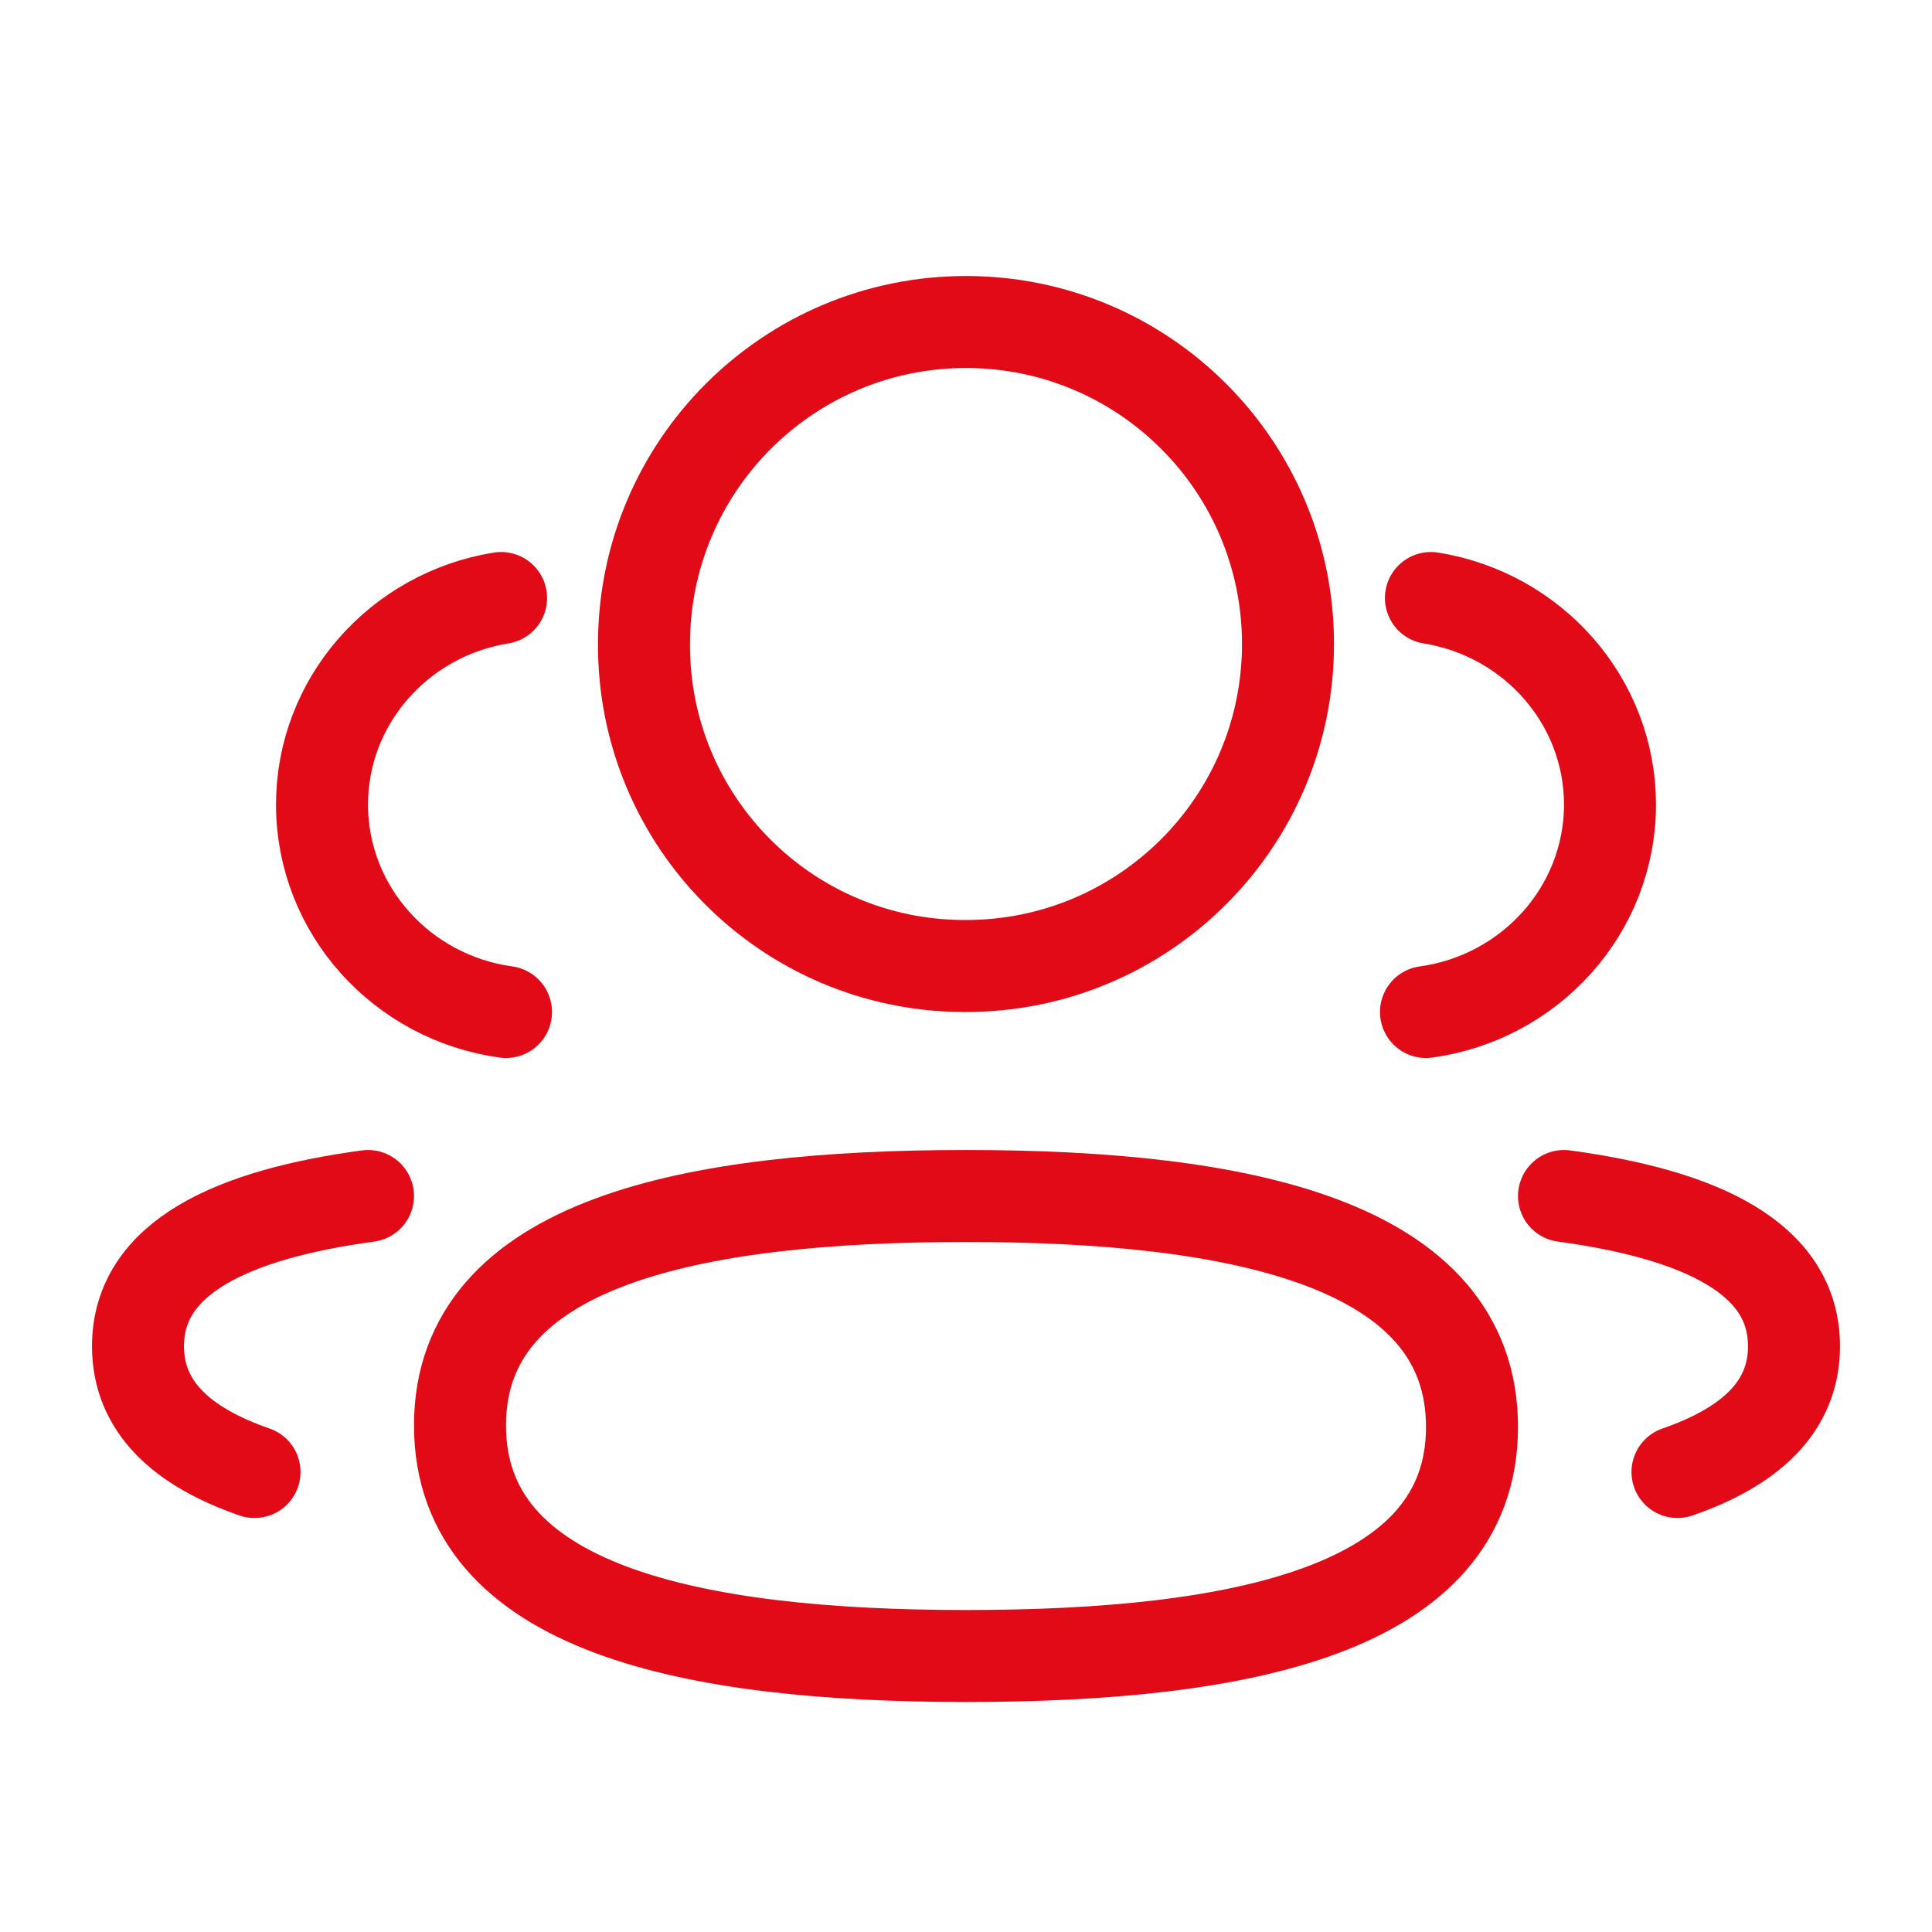
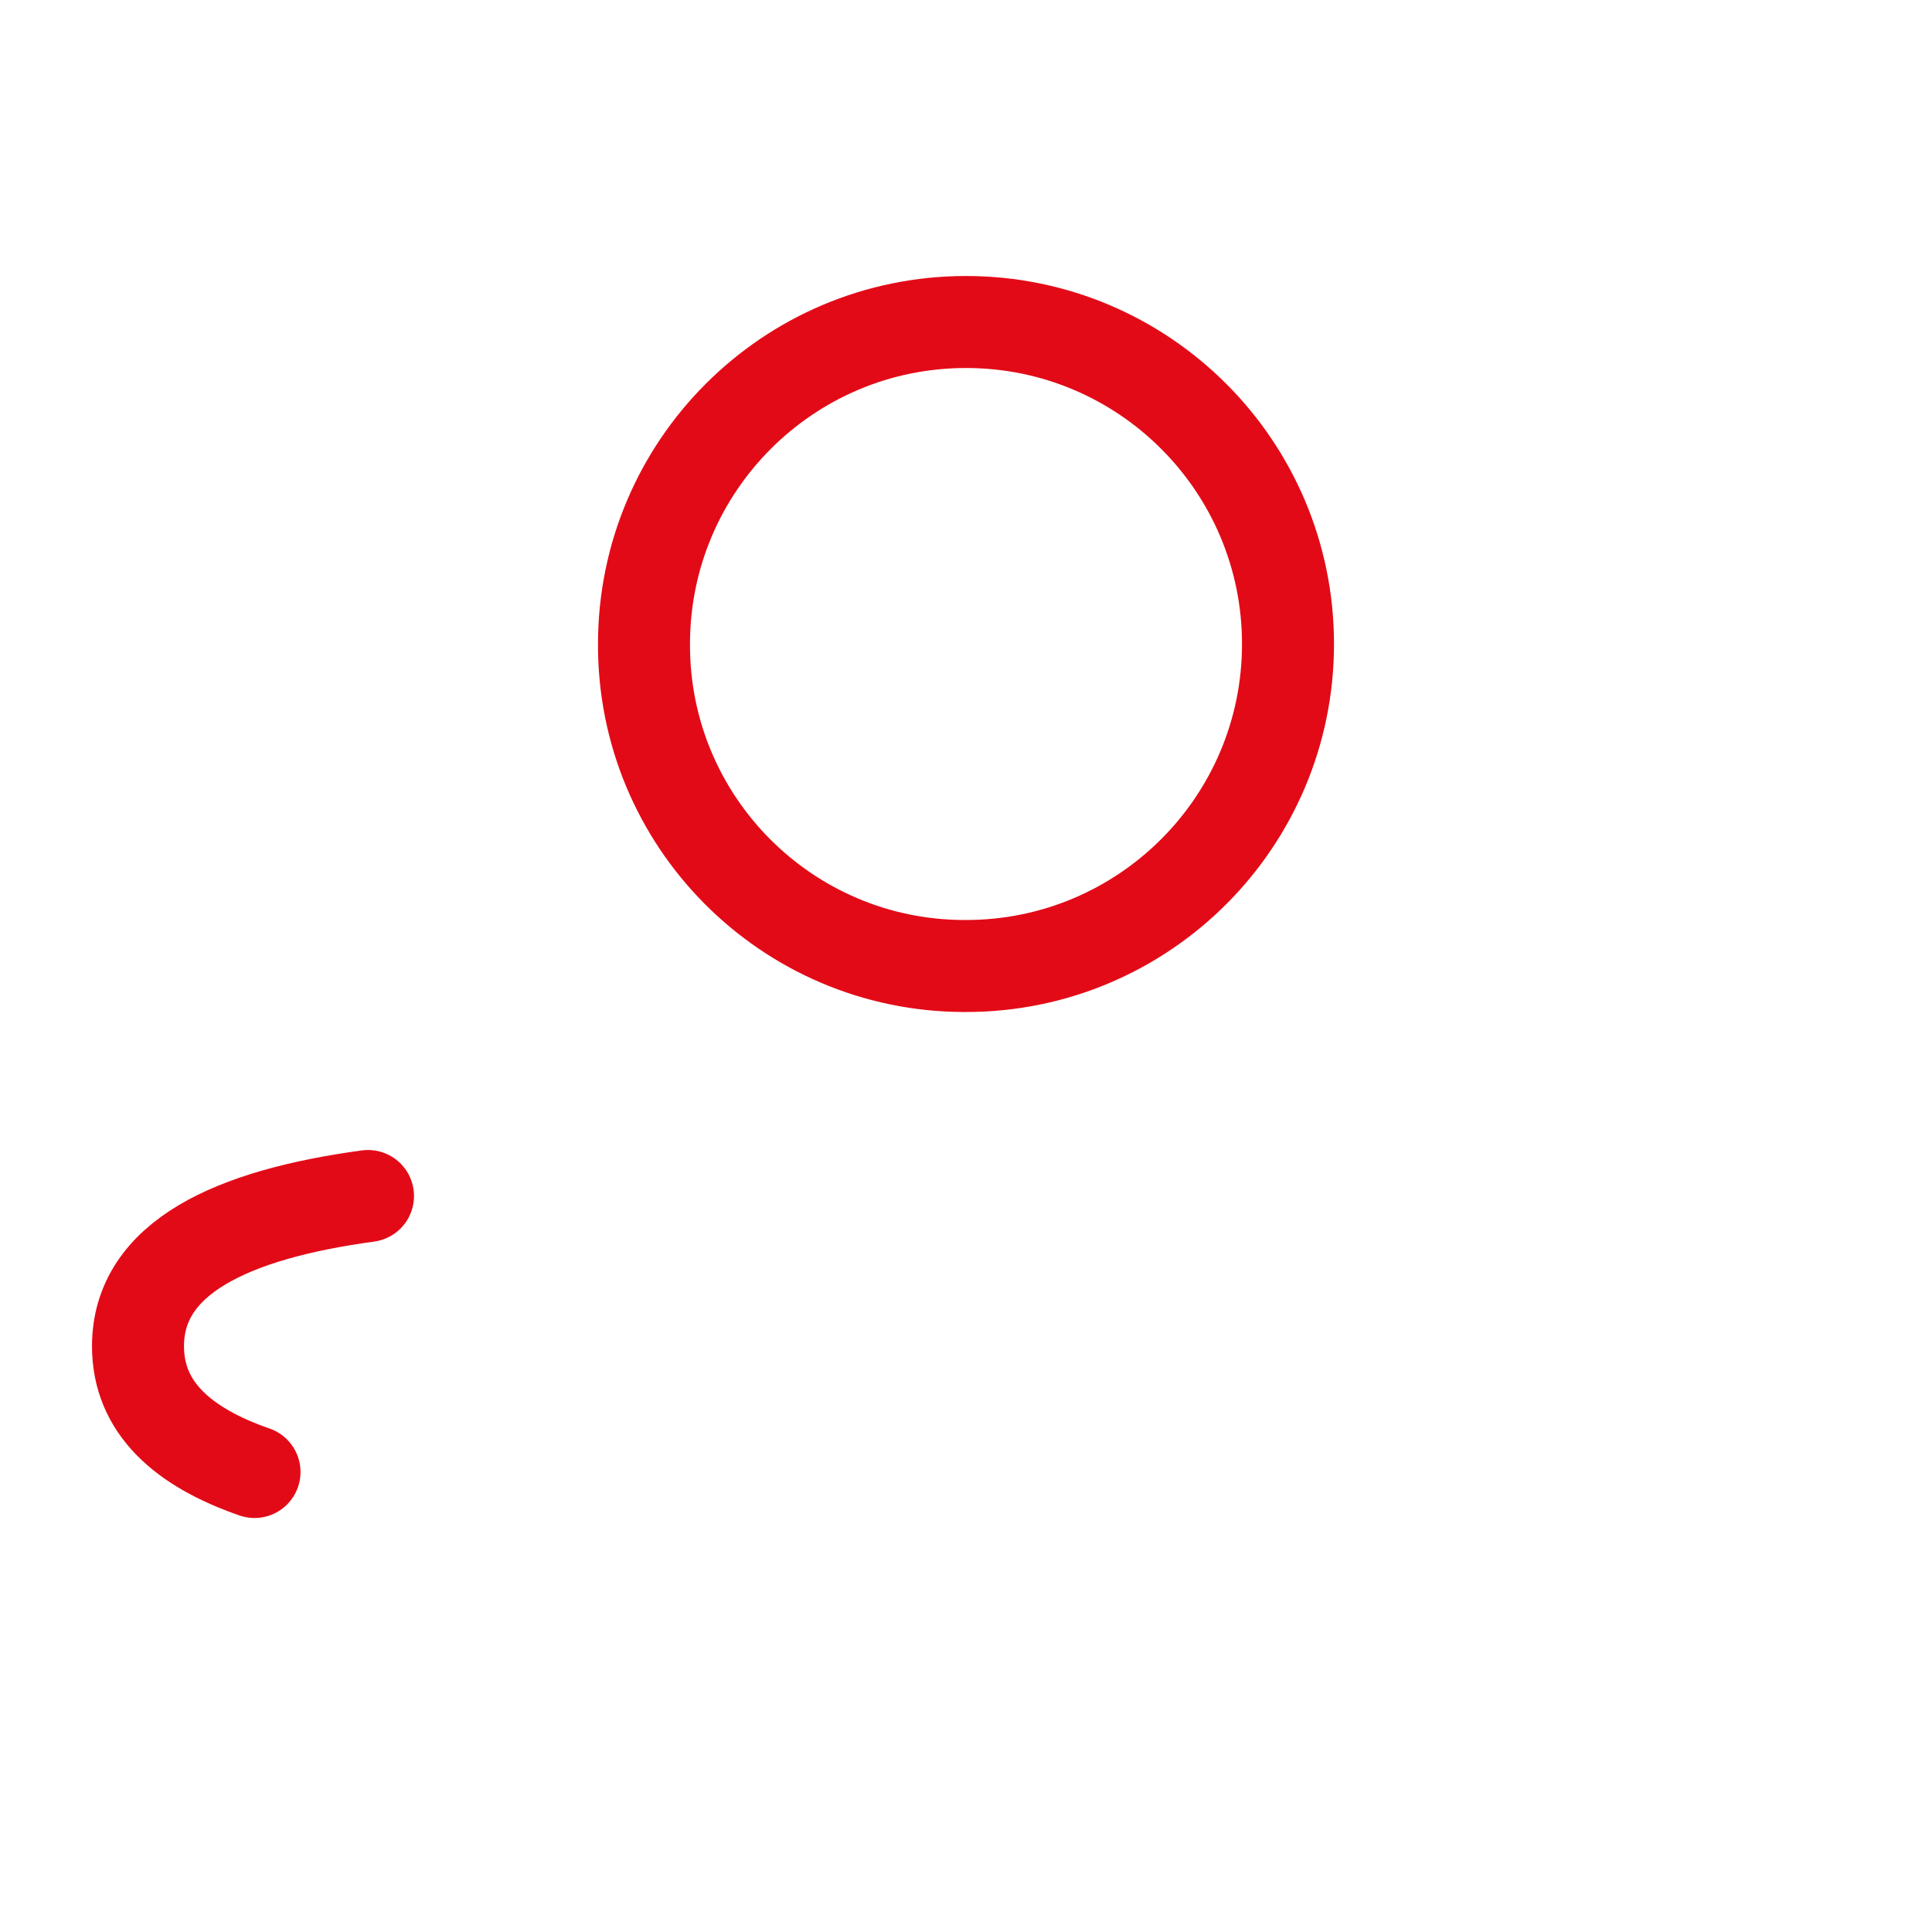
<svg xmlns="http://www.w3.org/2000/svg" width="42" height="42" viewBox="0 0 42 42" fill="none">
-   <path d="M31 22C33.257 21.689 34.995 19.793 35 17.496C35 15.232 33.316 13.355 31.107 13" stroke="#E30A17" stroke-width="2" stroke-linecap="round" stroke-linejoin="round" />
-   <path d="M34 26C36.945 26.4 39 27.336 39 29.266C39 30.595 38.032 31.458 36.467 32" stroke="#E30A17" stroke-width="2" stroke-linecap="round" stroke-linejoin="round" />
-   <path fill-rule="evenodd" clip-rule="evenodd" d="M21.001 26C15.068 26 10 26.999 10 30.987C10 34.973 15.036 36 21.001 36C26.934 36 32 35.012 32 31.021C32 27.031 26.966 26 21.001 26Z" stroke="#E30A17" stroke-width="2" stroke-linecap="round" stroke-linejoin="round" />
  <path fill-rule="evenodd" clip-rule="evenodd" d="M21 21C24.866 21 28 17.867 28 14C28 10.134 24.866 7 21 7C17.134 7 14 10.134 14 14C13.985 17.853 17.096 20.987 20.949 21H21Z" stroke="#E30A17" stroke-width="2" stroke-linecap="round" stroke-linejoin="round" />
-   <path d="M11 22C8.741 21.689 7.005 19.793 7 17.496C7 15.232 8.684 13.355 10.893 13" stroke="#E30A17" stroke-width="2" stroke-linecap="round" stroke-linejoin="round" />
  <path d="M8 26C5.055 26.4 3 27.336 3 29.266C3 30.595 3.968 31.458 5.533 32" stroke="#E30A17" stroke-width="2" stroke-linecap="round" stroke-linejoin="round" />
</svg>